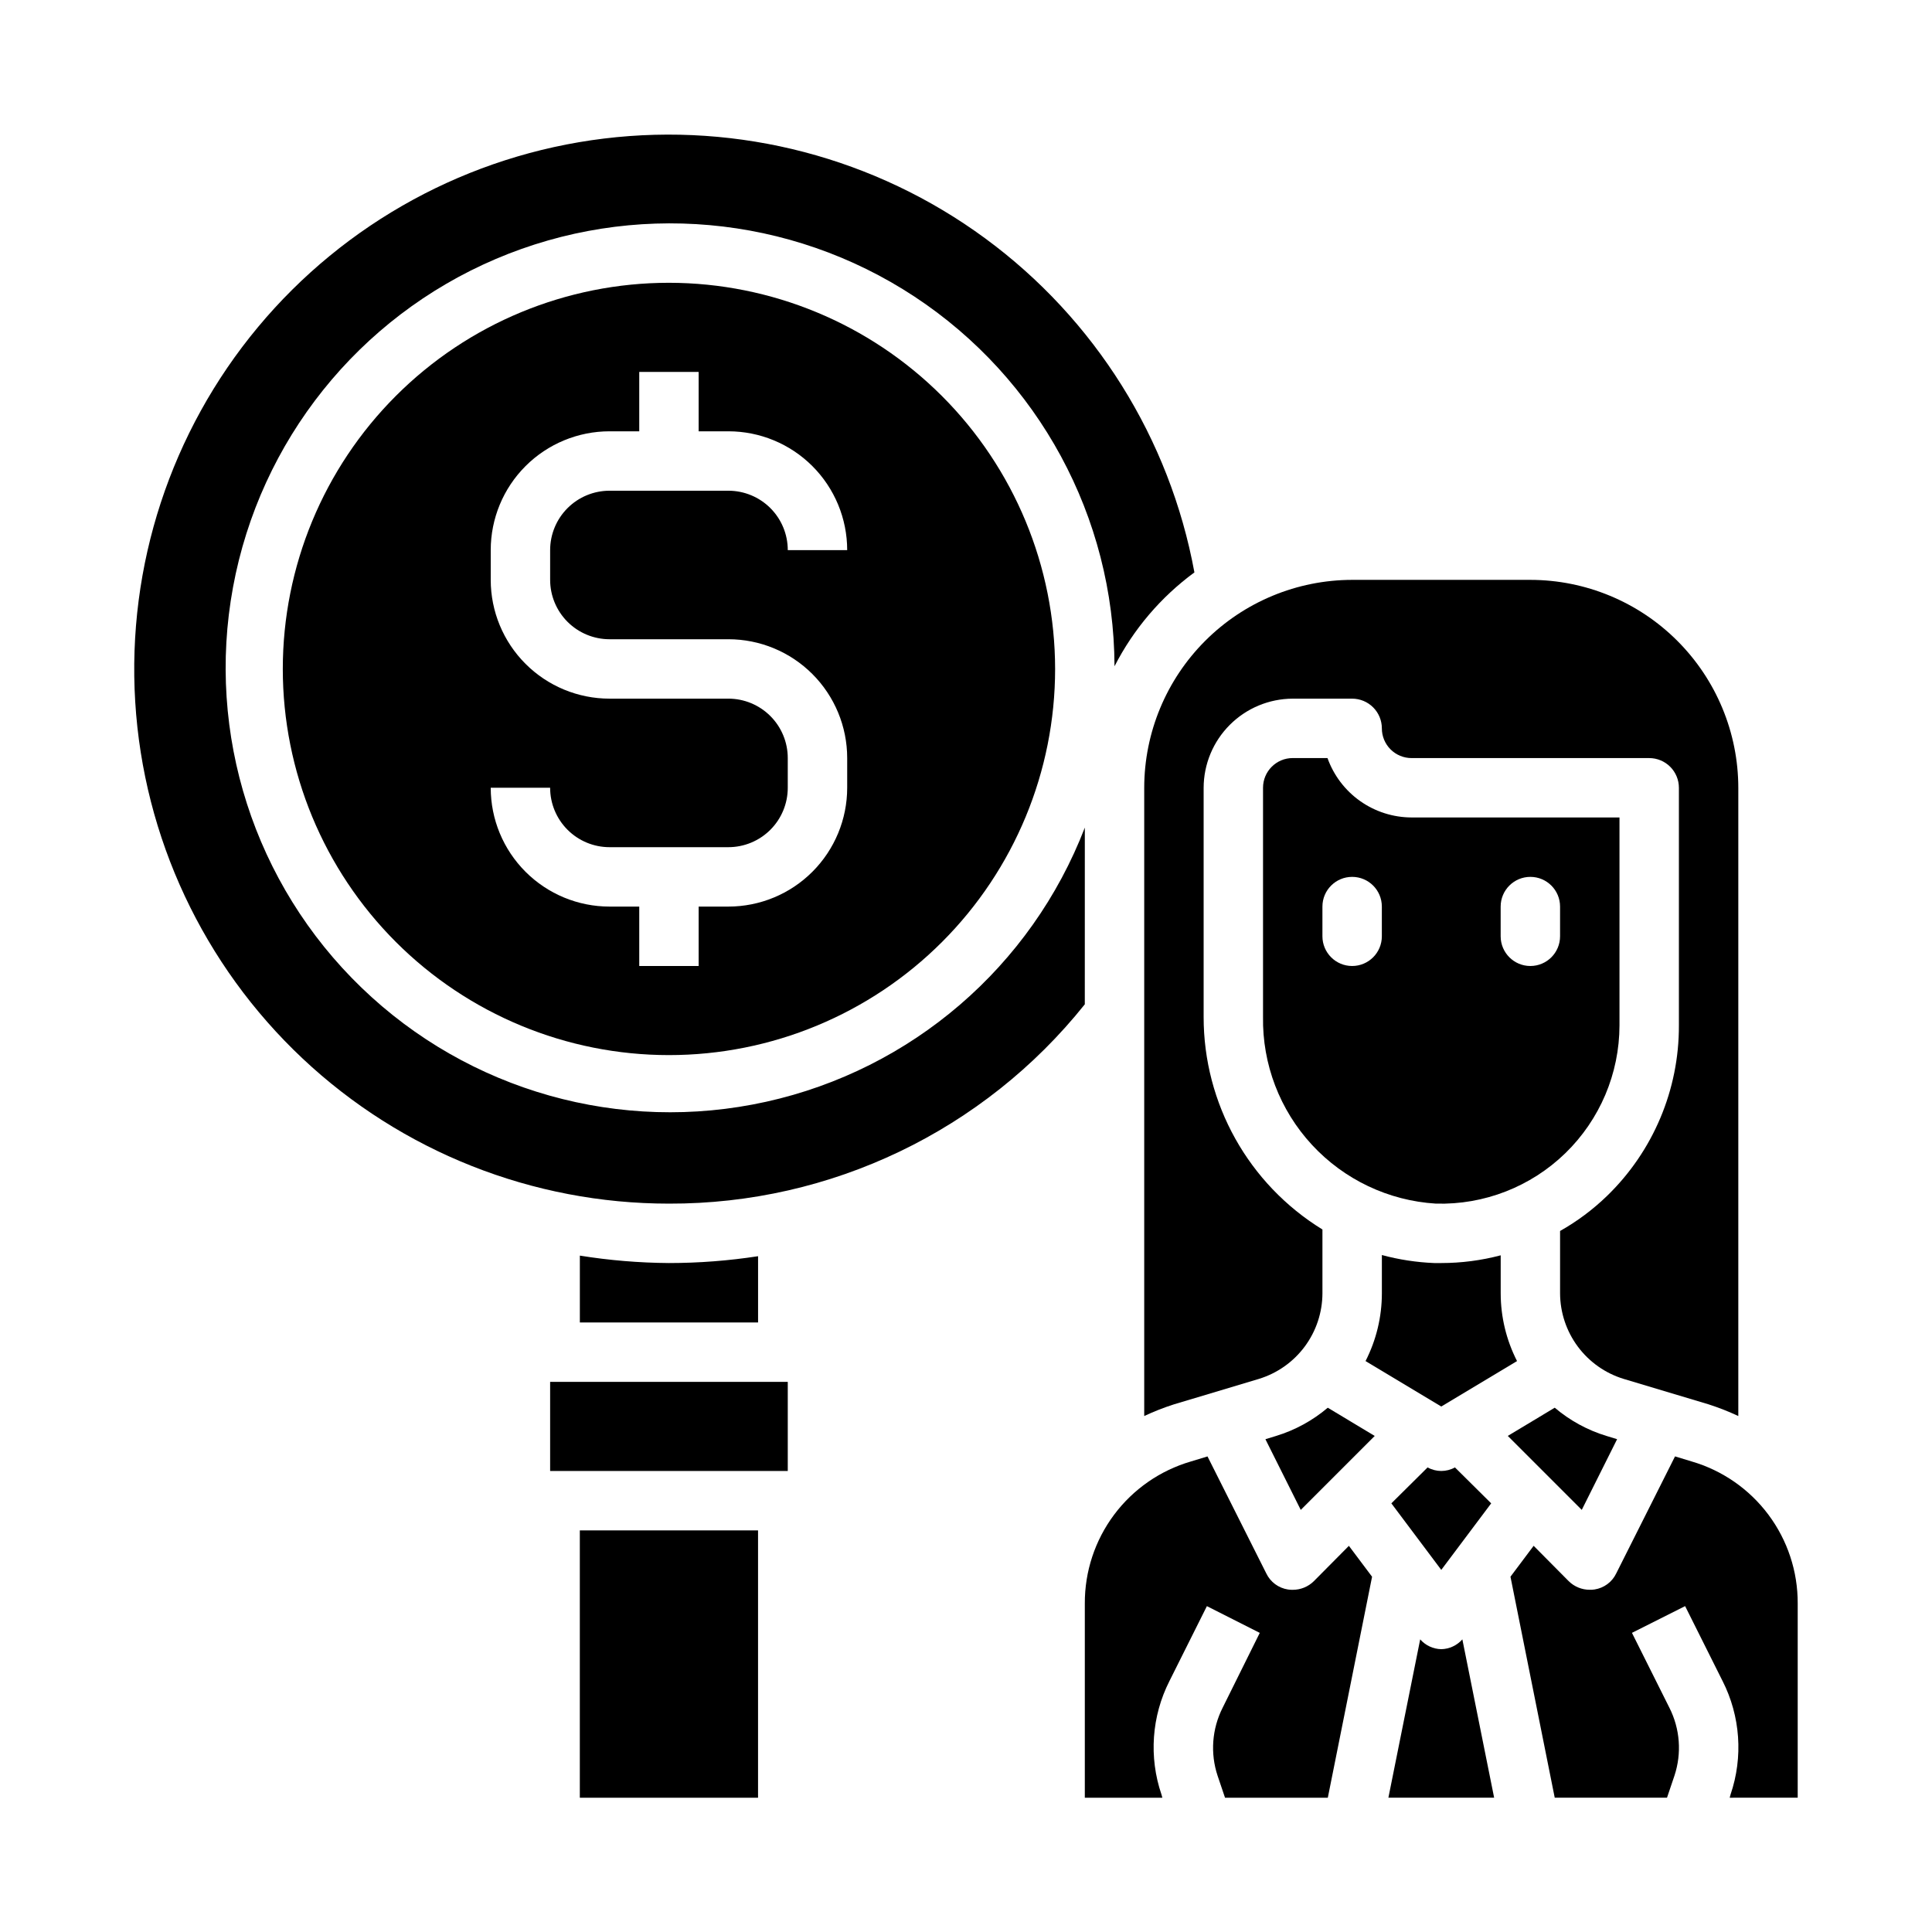
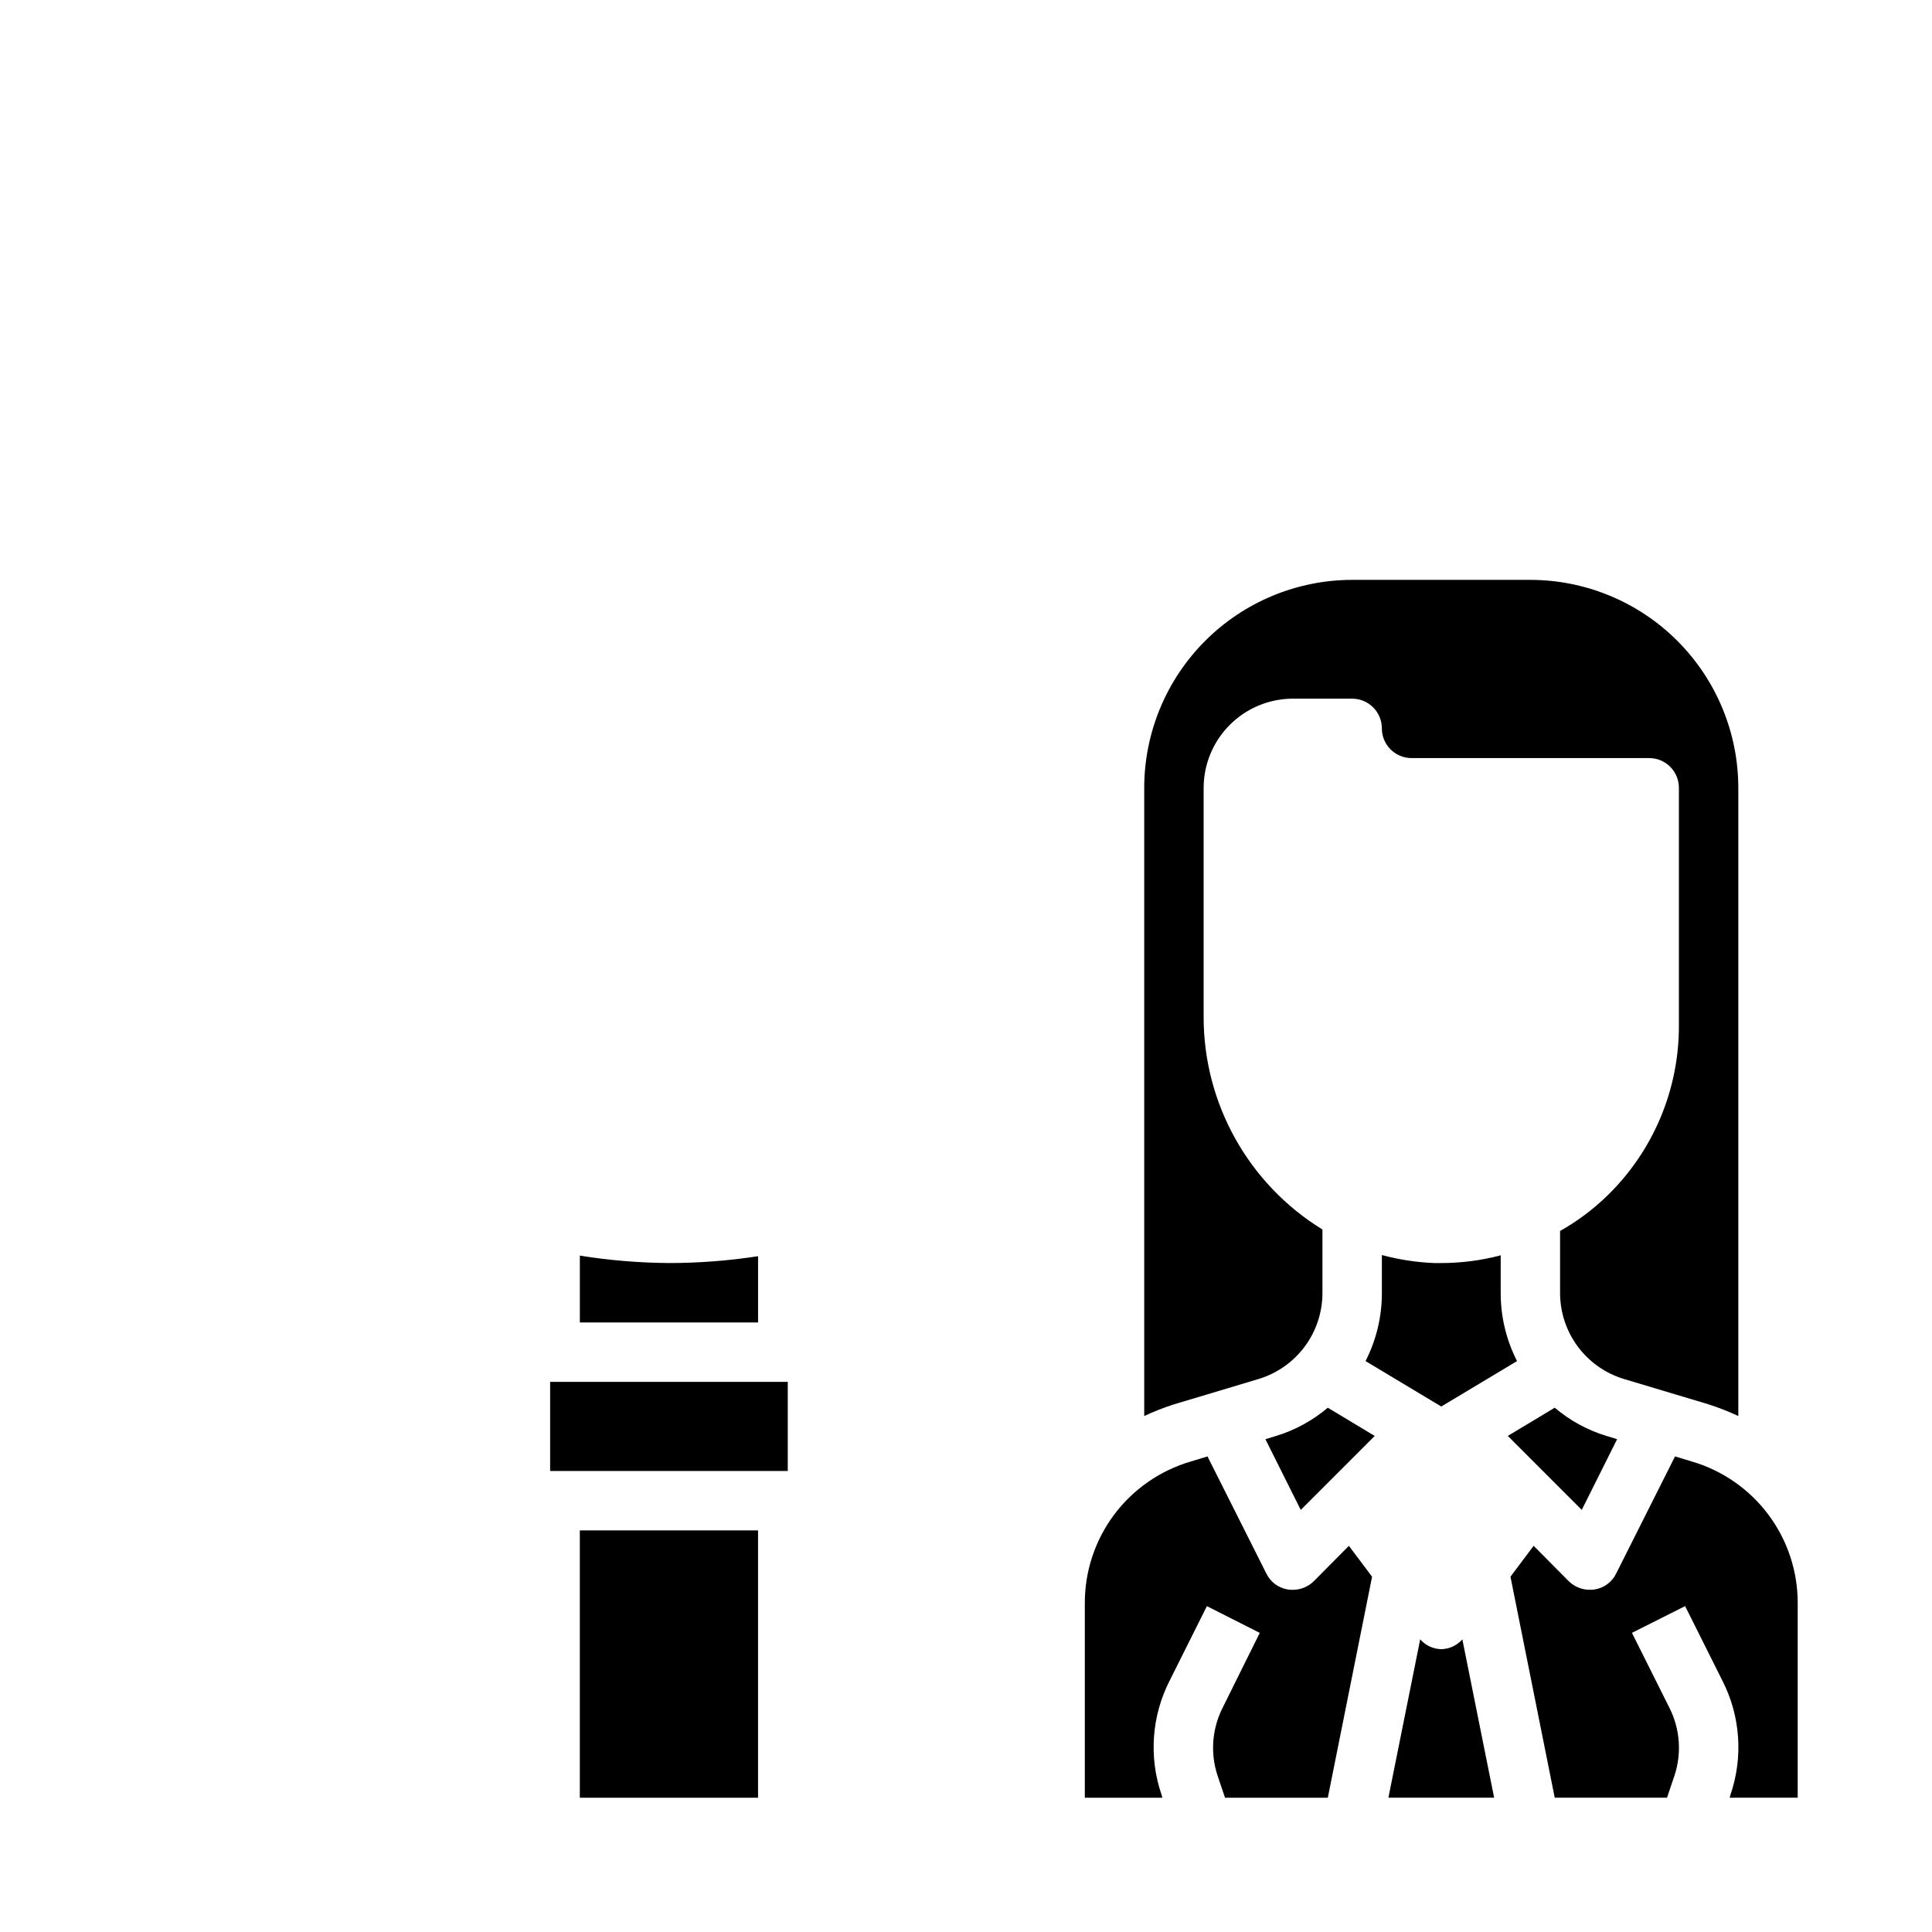
<svg xmlns="http://www.w3.org/2000/svg" fill="#000000" width="800px" height="800px" version="1.1" viewBox="144 144 512 512">
  <g>
    <path d="m297.66 549.57h47.23v70.848h-47.23z" />
-     <path d="m573.18 415.74v-55.105h-55.105c-4.883-0.012-9.641-1.531-13.629-4.348-3.984-2.82-7.004-6.797-8.648-11.395h-9.211c-4.348 0-7.871 3.523-7.871 7.871v60.695c-0.207 12.562 4.441 24.723 12.977 33.945 8.535 9.223 20.297 14.801 32.84 15.57 12.762 0.355 25.129-4.461 34.289-13.355 9.16-8.895 14.34-21.109 14.359-33.879zm-62.977-23.617c0 4.348-3.523 7.875-7.871 7.875-4.348 0-7.875-3.527-7.875-7.875v-7.871c0-4.348 3.527-7.871 7.875-7.871 4.348 0 7.871 3.523 7.871 7.871zm47.23 0c0 4.348-3.523 7.875-7.871 7.875s-7.871-3.527-7.871-7.875v-7.871c0-4.348 3.523-7.871 7.871-7.871s7.871 3.523 7.871 7.871z" />
-     <path d="m431.49 363.32c-14.195 36.848-45.91 64.129-84.465 72.66-38.555 8.531-78.816-2.824-107.23-30.246-28.414-27.418-41.199-67.254-34.047-106.09s33.285-71.5 69.605-87c36.316-15.496 77.984-11.766 110.97 9.941 32.984 21.707 52.898 58.496 53.035 97.984 5.027-9.824 12.277-18.344 21.176-24.875-6.531-35.488-26.359-67.148-55.438-88.516-29.078-21.367-65.215-30.832-101.03-26.461-35.82 4.371-68.621 22.246-91.707 49.98s-34.719 63.23-32.523 99.25c2.199 36.016 18.059 69.836 44.344 94.559 26.285 24.723 61.016 38.48 97.098 38.469 42.871 0.125 83.453-19.324 110.21-52.824z" />
    <path d="m289.79 510.21h62.977v23.617h-62.977z" />
    <path d="m321.28 478.72c-7.91-0.055-15.805-0.715-23.613-1.969v17.711h47.23v-17.555c-7.816 1.203-15.711 1.809-23.617 1.812z" />
    <path d="m447.23 519.26c2.531-1.184 5.133-2.211 7.793-3.066l22.594-6.769v-0.004c4.859-1.484 9.117-4.488 12.148-8.566 3.031-4.078 4.676-9.02 4.695-14.102v-16.926c-19.586-12.027-31.516-33.379-31.484-56.363v-60.695c0.016-6.258 2.512-12.254 6.938-16.676 4.422-4.426 10.418-6.922 16.676-6.941h15.746c2.086 0 4.09 0.832 5.566 2.309 1.477 1.477 2.305 3.477 2.305 5.566 0 2.086 0.828 4.09 2.305 5.566 1.477 1.477 3.481 2.305 5.566 2.305h62.977c2.09 0 4.09 0.828 5.566 2.305 1.477 1.477 2.305 3.481 2.305 5.566v62.977c0.059 17.027-6.82 33.34-19.051 45.188-3.731 3.613-7.91 6.734-12.438 9.289v16.531c0.023 5.082 1.668 10.023 4.699 14.102 3.031 4.078 7.289 7.082 12.148 8.566l22.594 6.769v0.004c2.66 0.855 5.262 1.883 7.793 3.066v-166.49c-0.016-14.609-5.828-28.613-16.16-38.945-10.328-10.332-24.336-16.141-38.945-16.156h-47.23c-14.609 0.016-28.617 5.824-38.945 16.156-10.332 10.332-16.145 24.336-16.16 38.945z" />
-     <path d="m522.33 532.88-9.605 9.523 13.227 17.633 13.227-17.633-9.605-9.523c-2.25 1.258-4.992 1.258-7.242 0z" />
    <path d="m541.7 486.75v-10.078c-5.137 1.359-10.43 2.047-15.746 2.047h-1.891 0.004c-4.684-0.188-9.332-0.902-13.855-2.125v10.156c-0.004 6.238-1.488 12.391-4.328 17.945l20.07 12.047 20.074-12.043v-0.004c-2.84-5.555-4.324-11.707-4.328-17.945z" />
    <path d="m572.55 525.4-2.832-0.867-0.004 0.004c-5.027-1.535-9.688-4.082-13.695-7.481l-12.438 7.477 19.602 19.602z" />
    <path d="m482.18 524.54-2.832 0.867 9.367 18.734 19.602-19.602-12.438-7.477-0.004-0.004c-4.008 3.398-8.668 5.945-13.695 7.481z" />
    <path d="m592.31 531.3-4.41-1.34-15.586 31.016c-1.094 2.281-3.246 3.871-5.746 4.25-0.418 0.066-0.84 0.094-1.258 0.082-2.094 0.004-4.102-0.816-5.59-2.285l-9.289-9.367-6.141 8.188 11.73 58.566h29.754l1.969-5.824c1.973-5.945 1.492-12.438-1.34-18.027l-9.918-19.836 14.09-7.086 9.918 19.836h0.004c4.731 9.328 5.496 20.172 2.125 30.074l-0.234 0.867 18.023-0.004v-51.48c0.035-8.473-2.688-16.727-7.758-23.516-5.07-6.785-12.211-11.742-20.344-14.113z" />
    <path d="m525.95 581.05c-2.144-0.043-4.172-0.988-5.586-2.598l-8.426 41.957h28.023l-8.422-41.957c-1.418 1.609-3.445 2.555-5.59 2.598z" />
-     <path d="m321.28 218.94c-27.141 0-53.172 10.781-72.363 29.973-19.191 19.191-29.973 45.223-29.973 72.363s10.781 53.172 29.973 72.363c19.191 19.191 45.223 29.973 72.363 29.973s53.172-10.781 72.363-29.973 29.973-45.223 29.973-72.363c-0.023-27.133-10.812-53.148-30-72.336-19.188-19.184-45.203-29.973-72.336-30zm-15.742 94.465h31.488c8.352 0 16.359 3.316 22.266 9.223 5.902 5.906 9.223 13.914 9.223 22.266v7.871c0 8.352-3.32 16.359-9.223 22.266-5.906 5.906-13.914 9.223-22.266 9.223h-7.875v15.742l-15.742 0.004v-15.746h-7.871c-8.352 0-16.359-3.316-22.266-9.223s-9.223-13.914-9.223-22.266h15.742c0 4.176 1.66 8.18 4.613 11.133 2.953 2.953 6.957 4.613 11.133 4.613h31.488c4.176 0 8.18-1.66 11.133-4.613 2.953-2.953 4.609-6.957 4.609-11.133v-7.871c0-4.176-1.656-8.18-4.609-11.133s-6.957-4.613-11.133-4.613h-31.488c-8.352 0-16.359-3.316-22.266-9.223-5.906-5.902-9.223-13.914-9.223-22.262v-7.875c0-8.352 3.316-16.359 9.223-22.266 5.906-5.902 13.914-9.223 22.266-9.223h7.871v-15.742h15.742v15.742h7.875c8.352 0 16.359 3.32 22.266 9.223 5.902 5.906 9.223 13.914 9.223 22.266h-15.746c0-4.176-1.656-8.18-4.609-11.133s-6.957-4.609-11.133-4.609h-31.488c-4.176 0-8.18 1.656-11.133 4.609s-4.613 6.957-4.613 11.133v7.875c0 4.172 1.66 8.18 4.613 11.133 2.953 2.949 6.957 4.609 11.133 4.609z" />
    <path d="m492.18 563.03c-1.488 1.469-3.496 2.289-5.59 2.285-0.422 0.012-0.844-0.016-1.258-0.082-2.5-0.379-4.652-1.969-5.746-4.25l-15.586-31.016-4.41 1.34c-8.133 2.371-15.273 7.328-20.344 14.113-5.07 6.789-7.793 15.043-7.758 23.516v51.48h20.547l-0.234-0.867-0.004 0.004c-3.375-9.902-2.609-20.746 2.125-30.074l9.918-19.836 14.012 7.086-9.84 19.836c-2.828 5.59-3.312 12.082-1.336 18.027l1.969 5.824h27.238l11.73-58.566-6.141-8.188z" />
  </g>
</svg>